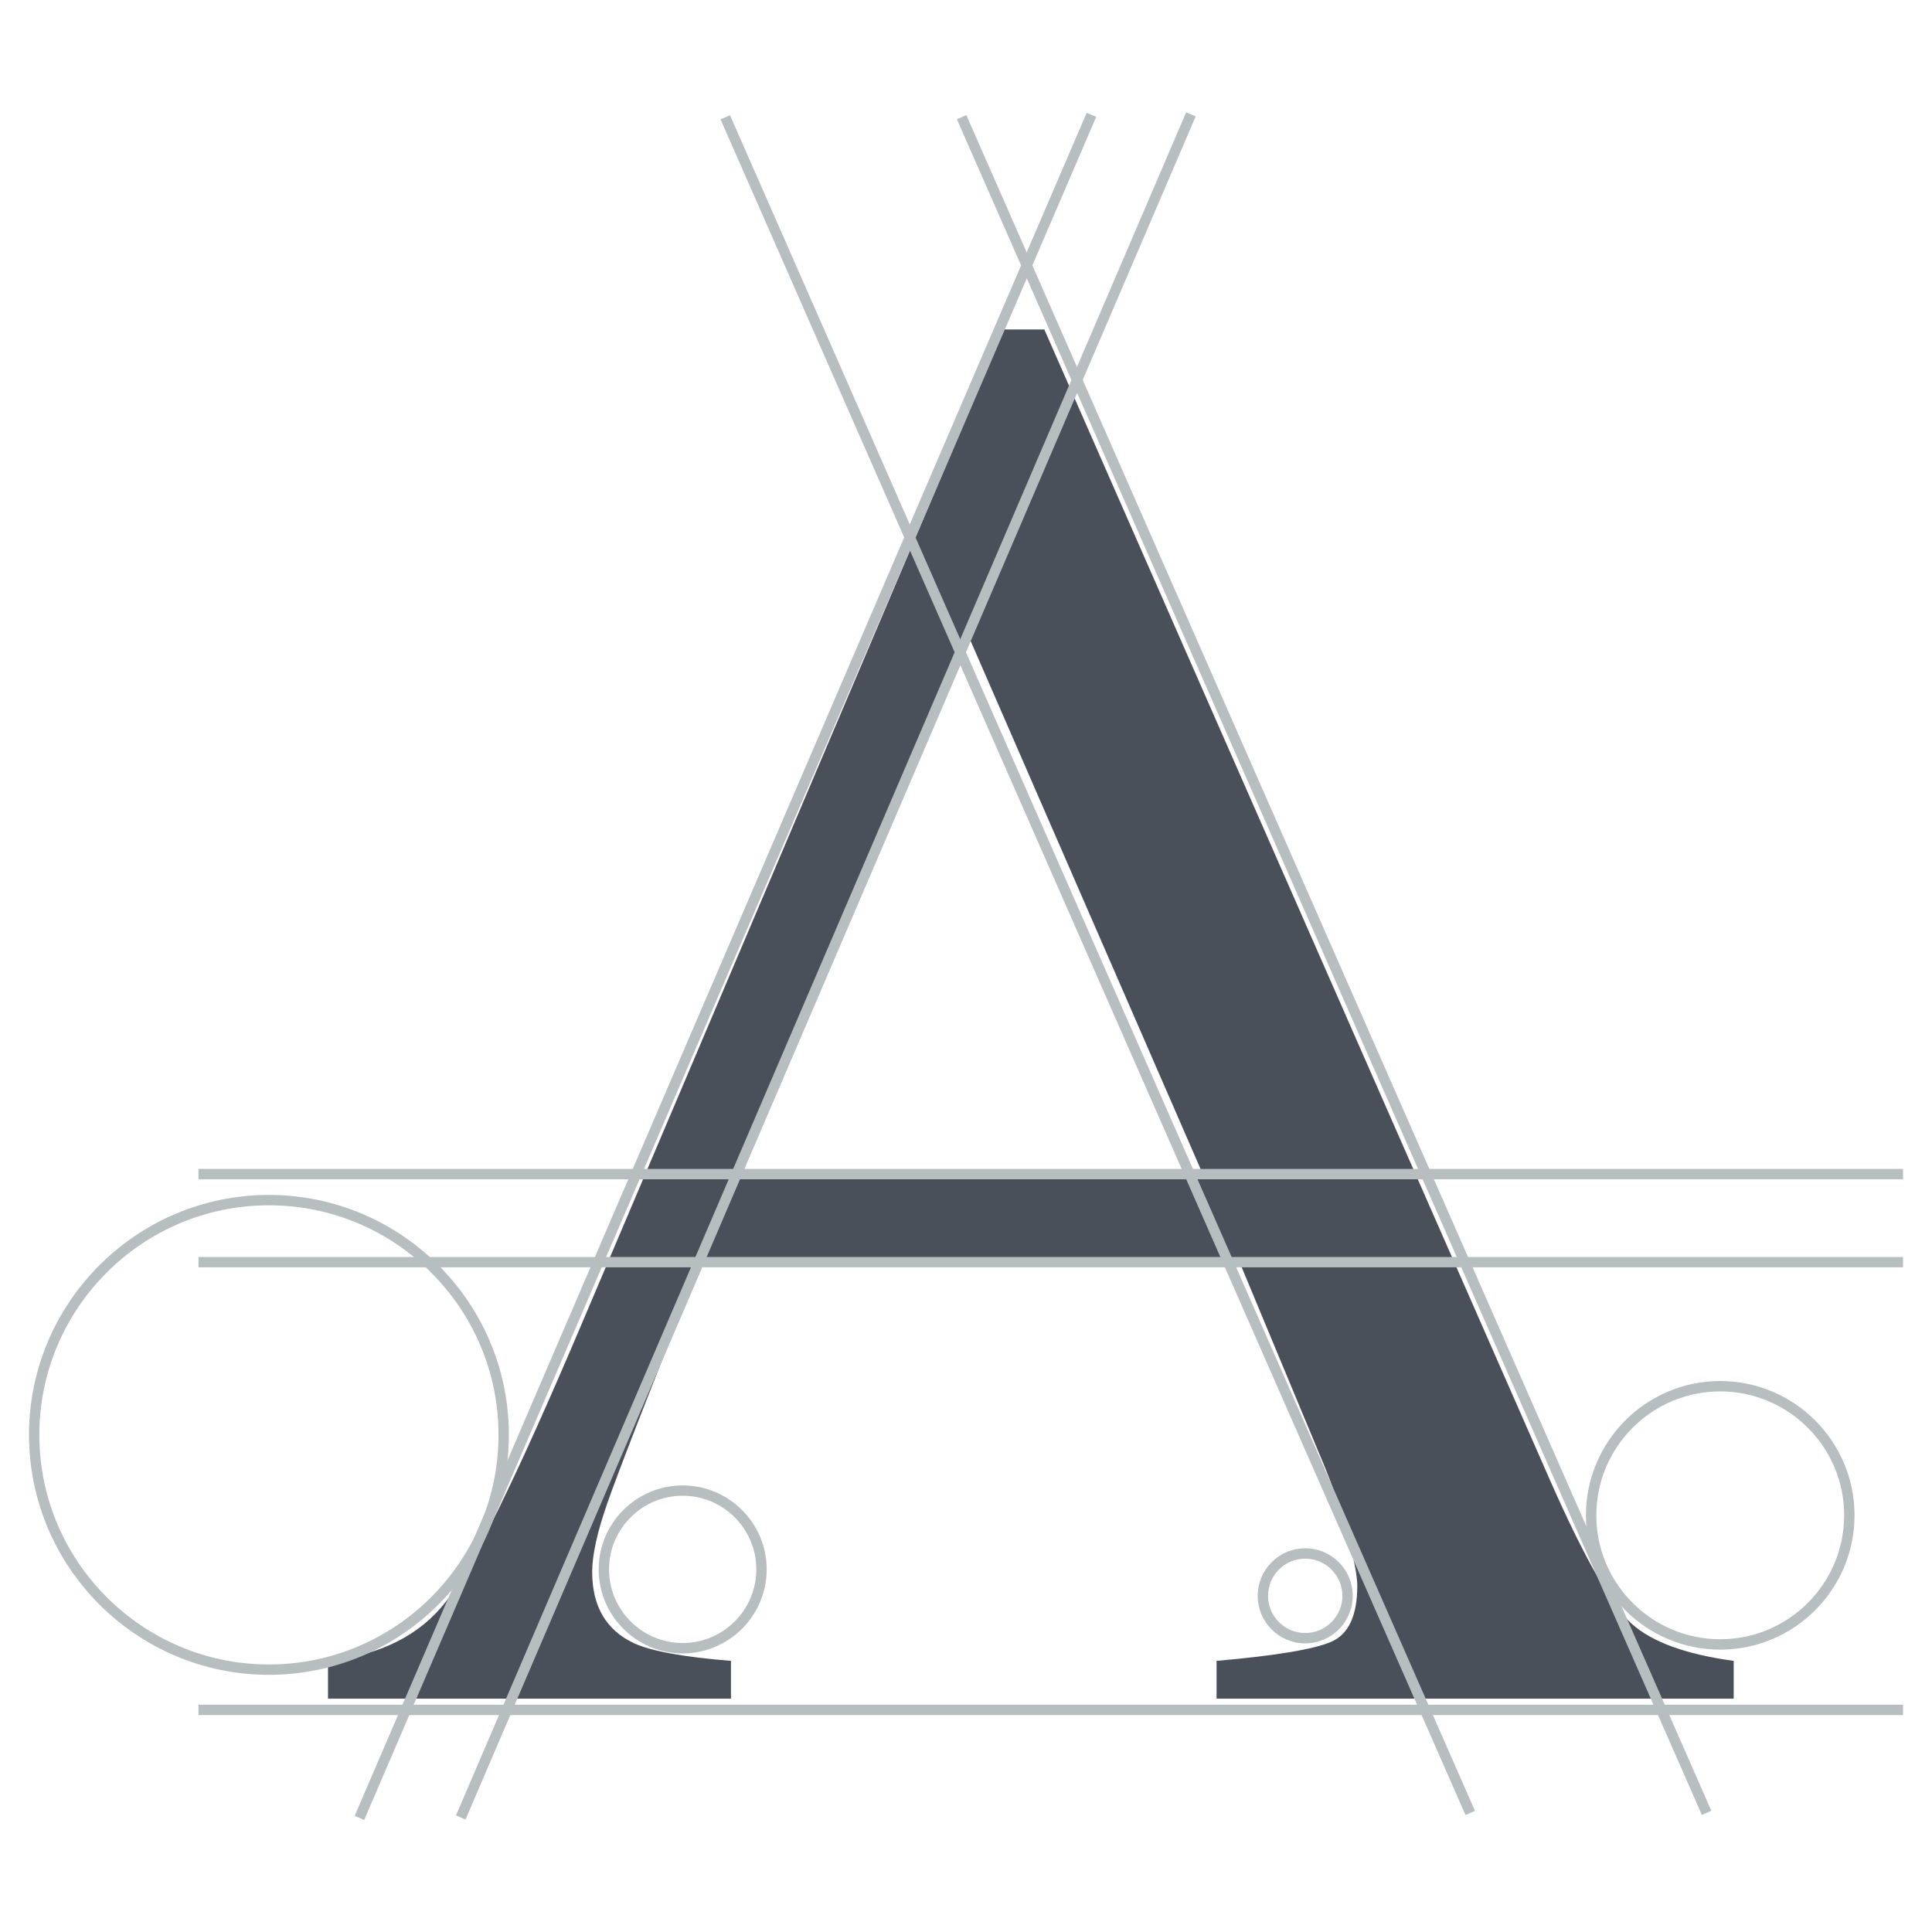
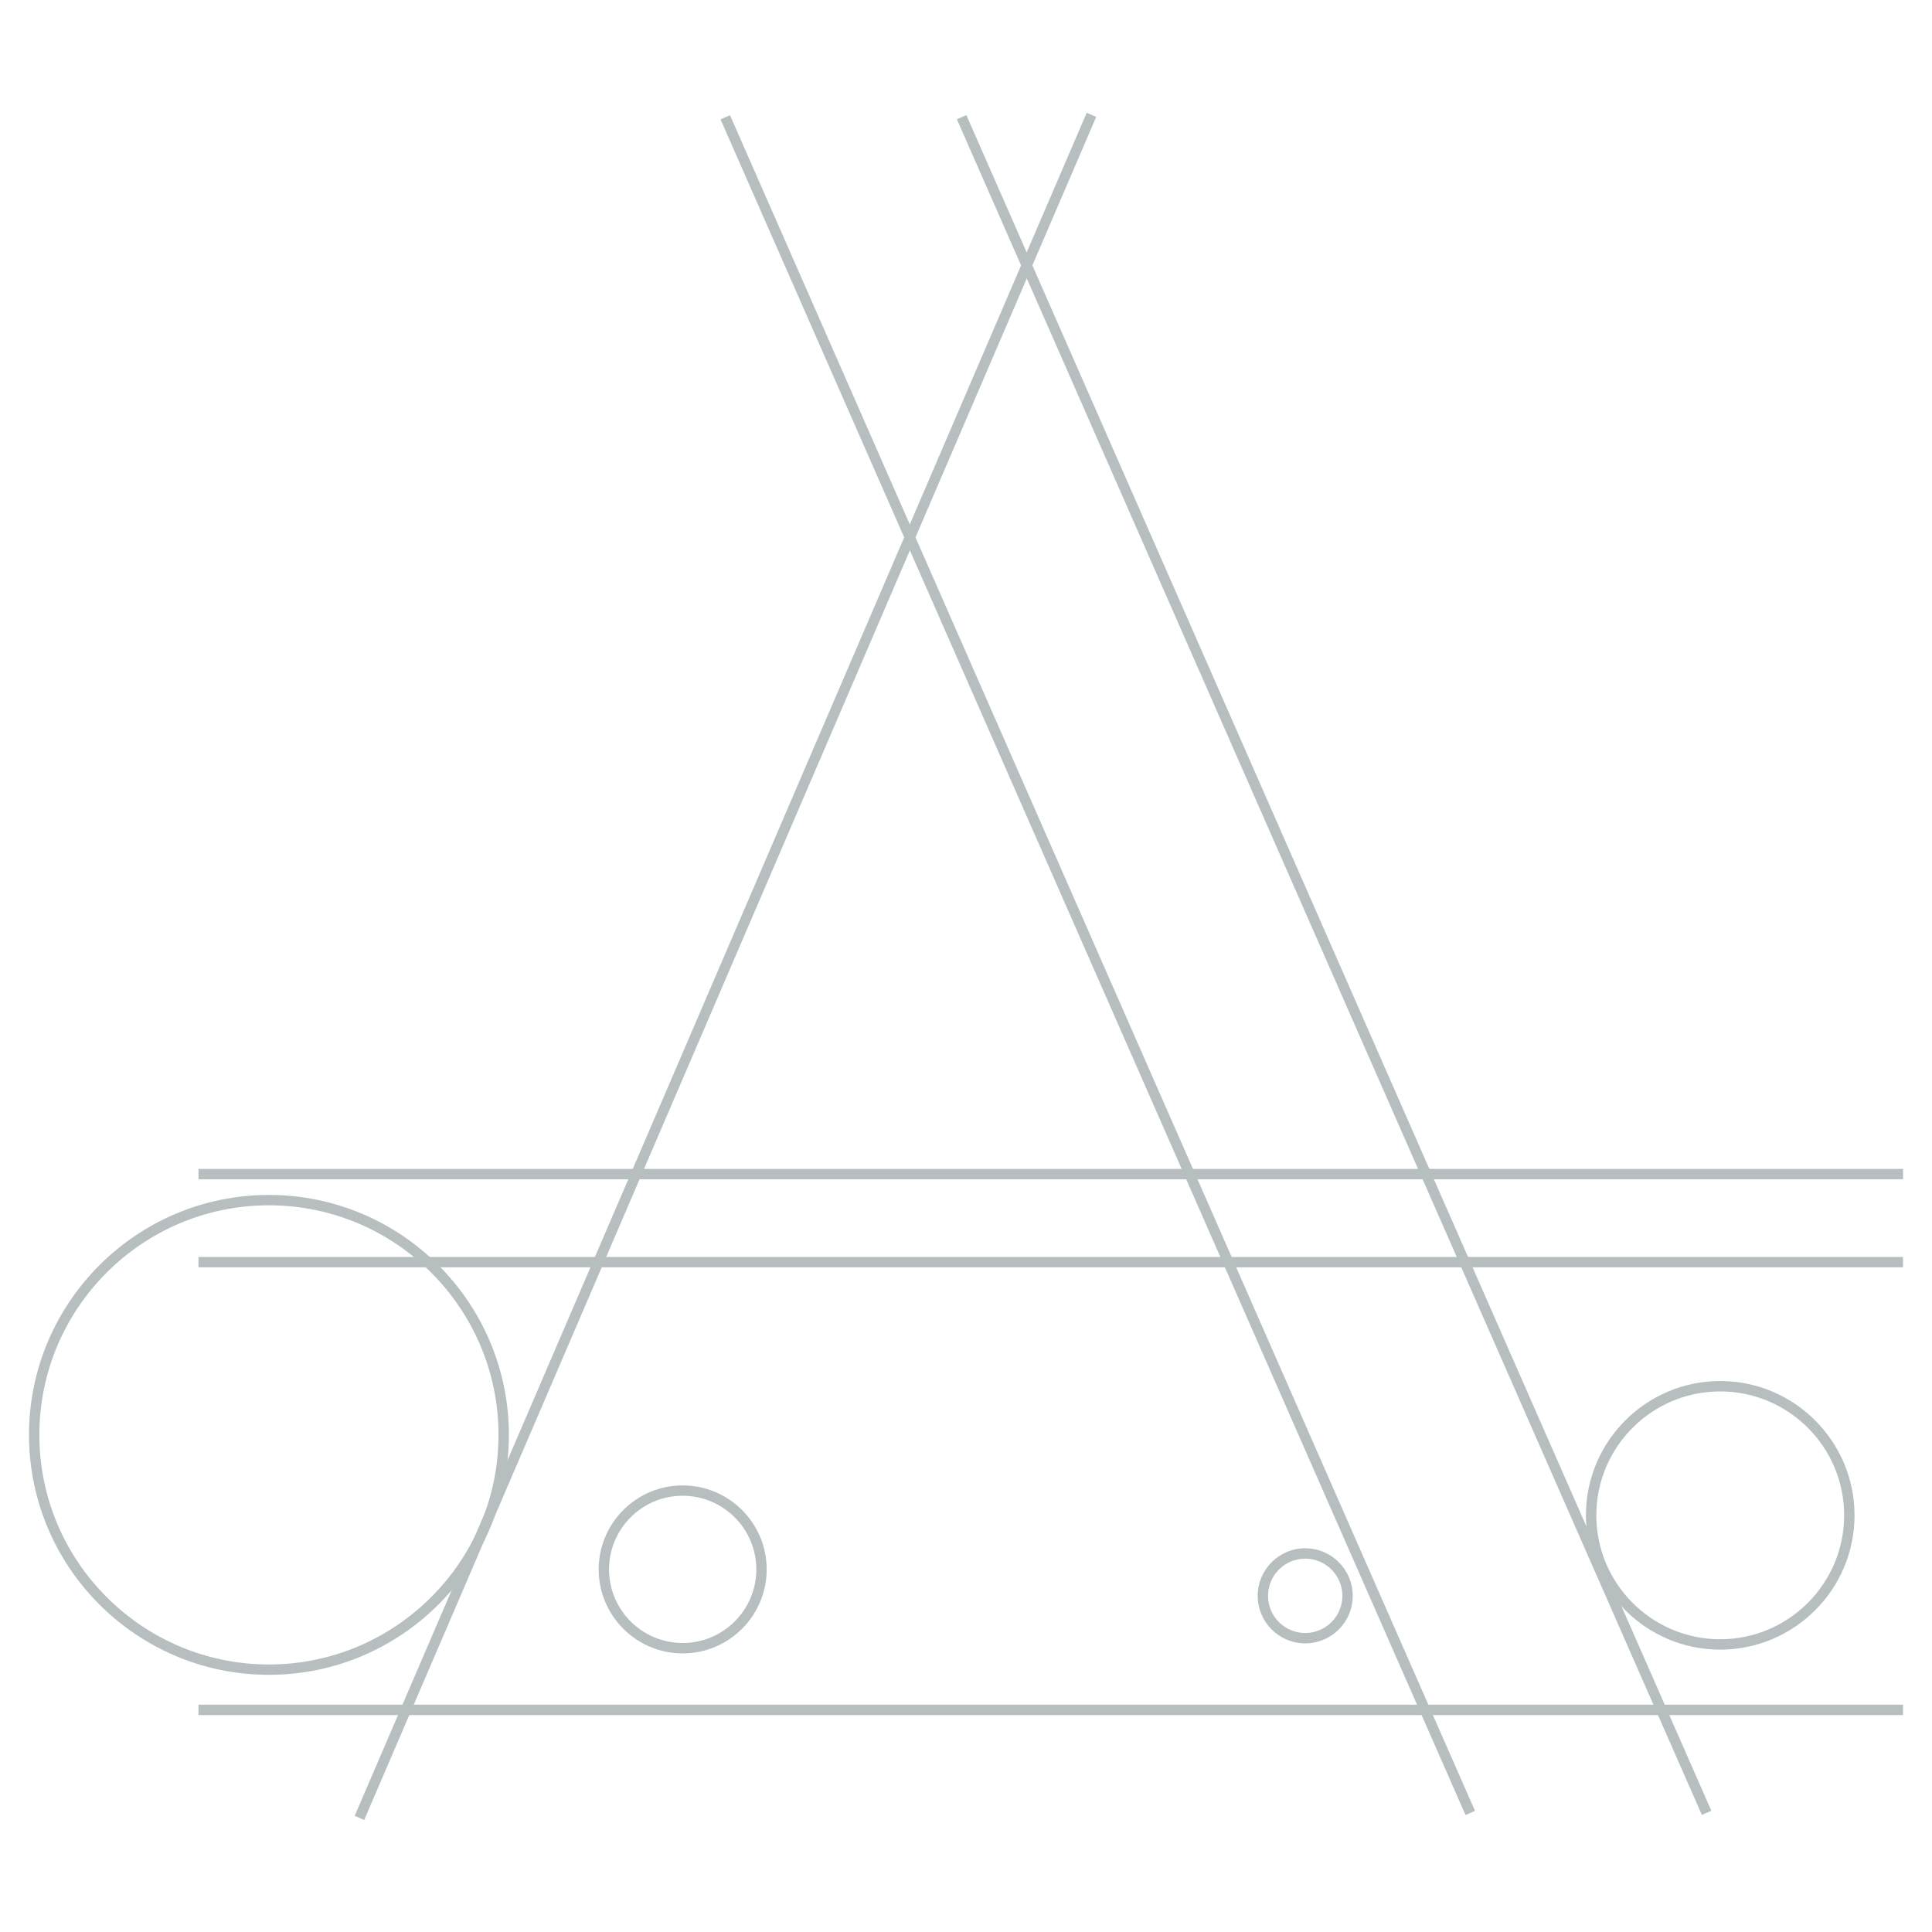
<svg xmlns="http://www.w3.org/2000/svg" version="1.1" id="Layer_1" x="0px" y="0px" viewBox="0 0 72 72" enable-background="new 0 0 72 72" xml:space="preserve">
  <g>
    <g>
      <g>
-         <path fill="#49505A" d="M12.224,63.305v-1.408c1.95-0.219,3.411-0.951,4.385-2.197c0.975-1.246,2.646-4.656,5.013-10.23     l15.787-37.192h1.51L57.799,55.24c1.258,2.844,2.264,4.604,3.016,5.279c0.754,0.674,2.018,1.135,3.795,1.377v1.408H45.338v-1.408     c2.211-0.193,3.639-0.434,4.281-0.715c0.641-0.283,0.963-0.977,0.963-2.082c0-0.369-0.125-1.018-0.371-1.951     s-0.592-1.914-1.035-2.947l-3.033-7.289H26.169c-1.969,4.959-3.144,7.984-3.525,9.076c-0.384,1.092-0.575,1.957-0.575,2.596     c0,1.277,0.518,2.162,1.554,2.652c0.639,0.295,1.845,0.516,3.618,0.66v1.408H12.224z M44.861,43.84l-8.812-20.238L27.454,43.84     H44.861z" />
-       </g>
+         </g>
      <g>
        <g>
          <rect x="15.186" y="35.806" transform="matrix(0.402 0.915 -0.915 0.402 62.671 -24)" fill="#B7BEC0" width="69.063" height="0.386" />
        </g>
      </g>
      <g>
        <g>
          <rect x="6.375" y="35.806" transform="matrix(0.402 0.915 -0.915 0.402 57.405 -15.934)" fill="#B7BEC0" width="69.063" height="0.386" />
        </g>
      </g>
      <g>
        <g>
          <rect x="26.841" y="1.469" transform="matrix(0.919 0.395 -0.395 0.919 16.411 -7.749)" fill="#B7BEC0" width="0.386" height="69.063" />
        </g>
      </g>
      <g>
        <g>
-           <rect x="30.59" y="1.468" transform="matrix(0.919 0.394 -0.394 0.919 16.67 -9.215)" fill="#B7BEC0" width="0.387" height="69.064" />
-         </g>
+           </g>
      </g>
      <g>
        <path fill="#B7BEC0" d="M10.021,62.416c-4.93,0-8.94-4.012-8.94-8.943c0-4.93,4.01-8.941,8.94-8.941     c4.932,0,8.943,4.012,8.943,8.941C18.964,58.404,14.953,62.416,10.021,62.416z M10.021,44.918c-4.717,0-8.555,3.838-8.555,8.555     s3.838,8.557,8.555,8.557c4.719,0,8.557-3.84,8.557-8.557S14.74,44.918,10.021,44.918z" />
      </g>
      <g>
        <path fill="#B7BEC0" d="M64.107,61.477c-2.76,0-5.004-2.244-5.004-5.006c0-2.758,2.244-5.004,5.004-5.004     s5.006,2.246,5.006,5.004C69.113,59.232,66.867,61.477,64.107,61.477z M64.107,51.854c-2.547,0-4.617,2.072-4.617,4.617     c0,2.547,2.07,4.619,4.617,4.619s4.619-2.072,4.619-4.619C68.727,53.926,66.654,51.854,64.107,51.854z" />
      </g>
      <g>
        <path fill="#B7BEC0" d="M48.641,61.244c-0.977,0-1.77-0.795-1.77-1.771c0-0.979,0.793-1.773,1.77-1.773     c0.979,0,1.771,0.795,1.771,1.773C50.412,60.449,49.619,61.244,48.641,61.244z M48.641,58.086c-0.764,0-1.385,0.621-1.385,1.387     c0,0.762,0.621,1.385,1.385,1.385s1.387-0.623,1.387-1.385C50.027,58.707,49.404,58.086,48.641,58.086z" />
      </g>
      <g>
        <path fill="#B7BEC0" d="M25.441,61.617c-1.726,0-3.13-1.404-3.13-3.131c0-1.725,1.404-3.129,3.13-3.129s3.131,1.404,3.131,3.129     C28.572,60.213,27.167,61.617,25.441,61.617z M25.441,55.742c-1.513,0-2.744,1.232-2.744,2.744c0,1.514,1.231,2.744,2.744,2.744     c1.514,0,2.745-1.23,2.745-2.744C28.186,56.975,26.955,55.742,25.441,55.742z" />
      </g>
      <g>
        <rect x="7.397" y="63.529" fill="#B7BEC0" width="63.523" height="0.387" />
      </g>
      <g>
        <rect x="7.397" y="46.844" fill="#B7BEC0" width="63.523" height="0.385" />
      </g>
      <g>
        <rect x="7.397" y="43.562" fill="#B7BEC0" width="63.523" height="0.387" />
      </g>
    </g>
    <g display="none">
      <g display="inline">
        <g>
          <rect x="14.333" y="60.9" fill="#2CC0D5" width="47.272" height="0.408" />
        </g>
      </g>
      <g display="inline">
        <g>
          <rect x="14.333" y="10.528" fill="#2CC0D5" width="47.272" height="0.409" />
        </g>
      </g>
      <g display="inline">
        <g>
-           <rect x="12.565" y="12.282" fill="#2CC0D5" width="0.409" height="47.273" />
-         </g>
+           </g>
      </g>
      <g display="inline">
        <g>
          <rect x="62.938" y="12.282" fill="#2CC0D5" width="0.409" height="47.273" />
        </g>
      </g>
      <g display="inline">
        <rect x="35.991" y="8.814" fill="#FFFFFF" width="3.956" height="3.955" />
        <path fill="#2CC0D5" d="M40.151,12.974h-4.365V8.609h4.365V12.974z M36.196,12.564h3.546V9.018h-3.546V12.564z" />
      </g>
      <g display="inline">
        <rect x="35.991" y="59.282" fill="#F7F8FC" width="3.956" height="3.956" />
        <path fill="#2CC0D5" d="M40.151,63.442h-4.365v-4.364h4.365V63.442z M36.196,63.033h3.546v-3.547h-3.546V63.033z" />
      </g>
      <g display="inline">
        <rect x="61.226" y="34.048" fill="#FFFFFF" width="3.955" height="3.955" />
        <path fill="#2CC0D5" d="M65.386,38.208h-4.365v-4.364h4.365V38.208z M61.43,37.799h3.547v-3.546H61.43V37.799z" />
      </g>
      <g display="inline">
        <rect x="10.757" y="34.048" fill="#FFFFFF" width="3.956" height="3.955" />
        <path fill="#2CC0D5" d="M14.917,38.208h-4.364v-4.364h4.364V38.208z M10.962,37.799h3.546v-3.546h-3.546V37.799z" />
      </g>
      <g display="inline">
        <g>
          <rect x="11.417" y="8.814" fill="#FFFFFF" width="3.955" height="3.955" />
          <path fill="#2CC0D5" d="M15.576,12.974h-4.364V8.609h4.364V12.974z M11.622,12.564h3.546V9.018h-3.546V12.564z" />
        </g>
        <g>
          <rect x="60.565" y="8.814" fill="#FFFFFF" width="3.956" height="3.955" />
          <path fill="#2CC0D5" d="M64.727,12.974h-4.365V8.609h4.365V12.974z M60.771,12.564h3.547V9.018h-3.547V12.564z" />
        </g>
      </g>
      <g display="inline">
        <g>
-           <rect x="11.417" y="59.282" fill="#FFFFFF" width="3.955" height="3.956" />
          <path fill="#2CC0D5" d="M15.576,63.442h-4.364v-4.364h4.364V63.442z M11.622,63.033h3.546v-3.547h-3.546V63.033z" />
        </g>
        <g>
          <rect x="60.565" y="59.282" fill="#FFFFFF" width="3.956" height="3.956" />
          <path fill="#2CC0D5" d="M64.727,63.442h-4.365v-4.364h4.365V63.442z M60.771,63.033h3.547v-3.547h-3.547V63.033z" />
        </g>
      </g>
    </g>
  </g>
</svg>